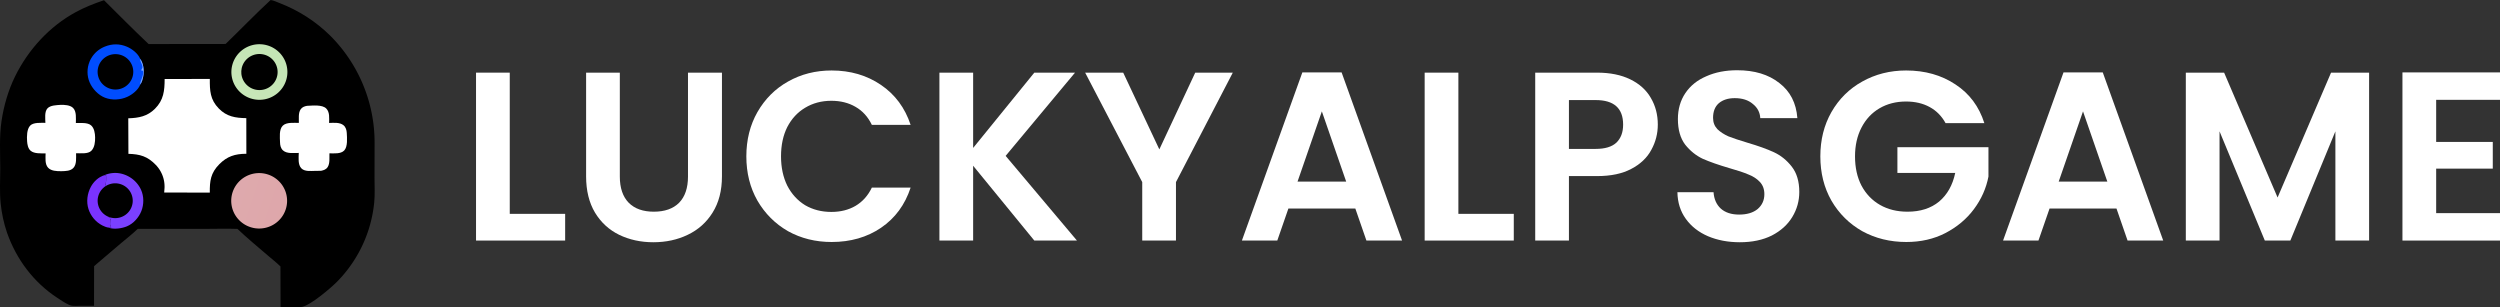
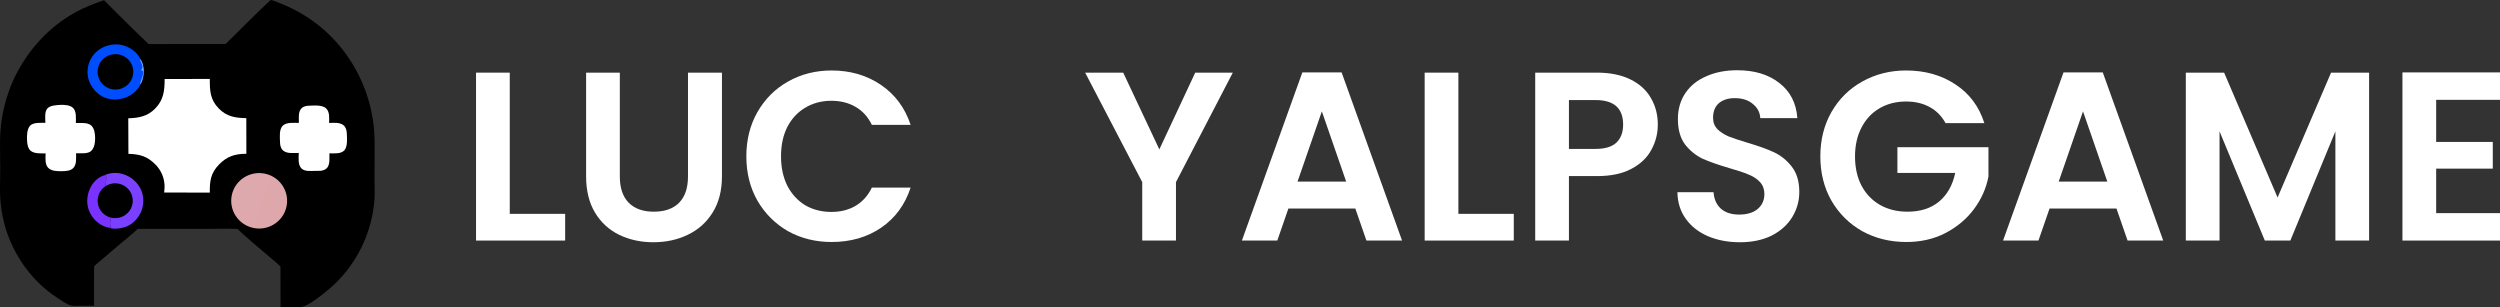
<svg xmlns="http://www.w3.org/2000/svg" width="244" height="30" viewBox="0 0 244 30" fill="none">
  <rect x="0" y="0" width="244" height="30" fill="#333333" stroke="none" />
  <g id="Vector">
    <path d="M10.181 17.102C10.22 17.084 10.259 17.068 10.299 17.053C10.339 17.038 10.379 17.023 10.419 17.01C10.46 16.997 10.5 16.985 10.541 16.973C10.582 16.962 10.623 16.951 10.665 16.942C10.707 16.933 10.748 16.925 10.79 16.917C10.832 16.91 10.874 16.904 10.916 16.899C10.959 16.893 11.001 16.889 11.043 16.886C11.086 16.883 11.128 16.881 11.171 16.88C11.213 16.878 11.256 16.878 11.299 16.879C11.341 16.88 11.384 16.882 11.426 16.885C11.469 16.889 11.511 16.893 11.553 16.898C11.595 16.903 11.637 16.909 11.68 16.916C11.721 16.923 11.763 16.931 11.805 16.941C11.846 16.95 11.887 16.96 11.929 16.971C11.97 16.982 12.01 16.994 12.051 17.008C12.091 17.021 12.131 17.035 12.171 17.05C12.215 17.066 12.258 17.083 12.301 17.101C12.343 17.119 12.386 17.139 12.427 17.159C12.469 17.179 12.51 17.2 12.551 17.223C12.592 17.245 12.632 17.268 12.672 17.292C12.711 17.317 12.75 17.342 12.789 17.368C12.827 17.394 12.865 17.421 12.902 17.449C12.939 17.477 12.975 17.506 13.01 17.535C13.046 17.565 13.081 17.596 13.115 17.627C13.149 17.659 13.182 17.691 13.215 17.724C13.247 17.757 13.279 17.791 13.309 17.825C13.34 17.86 13.37 17.895 13.399 17.931C13.428 17.967 13.456 18.004 13.484 18.041C13.511 18.079 13.537 18.117 13.562 18.155C13.588 18.194 13.612 18.233 13.636 18.273C13.659 18.313 13.681 18.354 13.703 18.395C13.724 18.436 13.744 18.477 13.764 18.519C14.056 19.164 14.054 19.953 13.794 20.607C13.547 21.229 13.026 21.82 12.4 22.085C11.909 22.293 11.139 22.412 10.624 22.228C10.614 22.224 10.605 22.22 10.596 22.216C10.386 22.187 10.18 22.101 9.991 22.006C9.348 21.681 8.85 21.081 8.634 20.4C8.409 19.689 8.516 18.892 8.865 18.238C9.137 17.728 9.617 17.271 10.181 17.102Z" fill="black" />
    <path d="M22.802 5.963C22.832 6.172 23.134 6.517 23.297 6.662C23.395 6.684 23.465 6.635 23.549 6.593C23.588 6.641 23.578 6.619 23.59 6.652C23.57 6.744 23.556 6.837 23.551 6.932C23.546 7.026 23.548 7.12 23.558 7.215L23.527 7.398C23.507 7.293 23.499 7.139 23.425 7.058L23.369 7.059C23.343 7.447 23.321 8.034 23.104 8.363C23.037 8.384 23.068 8.384 23.014 8.375C23.068 8.516 23.191 8.605 23.21 8.757C23.19 8.733 23.171 8.709 23.152 8.685C23.133 8.66 23.114 8.635 23.096 8.61C23.078 8.585 23.06 8.56 23.043 8.534C23.025 8.508 23.009 8.482 22.992 8.456C22.976 8.43 22.96 8.403 22.944 8.376C22.929 8.349 22.914 8.322 22.899 8.295C22.885 8.268 22.871 8.24 22.857 8.212C22.843 8.184 22.83 8.156 22.818 8.128C22.805 8.1 22.793 8.071 22.781 8.043C22.77 8.014 22.758 7.985 22.748 7.956C22.737 7.927 22.727 7.898 22.717 7.868C22.708 7.839 22.698 7.809 22.69 7.779C22.681 7.75 22.673 7.72 22.666 7.69C22.658 7.66 22.651 7.63 22.644 7.6C22.638 7.569 22.632 7.539 22.626 7.509C22.621 7.478 22.616 7.448 22.611 7.417C22.607 7.386 22.603 7.356 22.599 7.325C22.596 7.294 22.593 7.263 22.591 7.233C22.588 7.202 22.587 7.171 22.585 7.14C22.584 7.109 22.583 7.078 22.583 7.047C22.583 7.016 22.583 6.985 22.584 6.954C22.585 6.923 22.586 6.893 22.588 6.862C22.59 6.831 22.593 6.8 22.595 6.769C22.598 6.738 22.602 6.708 22.606 6.677C22.61 6.646 22.615 6.616 22.62 6.585C22.625 6.555 22.63 6.524 22.637 6.494C22.643 6.464 22.649 6.433 22.657 6.403C22.664 6.373 22.671 6.343 22.68 6.313C22.688 6.284 22.697 6.254 22.706 6.224C22.715 6.195 22.725 6.165 22.735 6.136C22.745 6.107 22.756 6.078 22.767 6.049C22.779 6.02 22.79 5.992 22.802 5.963Z" fill="white" />
    <path d="M25.26 17.893C25.776 17.924 26.212 18.049 26.567 18.45C26.587 18.472 26.606 18.495 26.625 18.518C26.644 18.541 26.662 18.565 26.68 18.59C26.697 18.614 26.714 18.638 26.73 18.664C26.747 18.689 26.762 18.714 26.777 18.74C26.792 18.766 26.806 18.792 26.82 18.819C26.833 18.845 26.846 18.872 26.858 18.9C26.871 18.927 26.882 18.954 26.893 18.982C26.904 19.01 26.914 19.038 26.923 19.067C26.933 19.095 26.941 19.124 26.949 19.152C26.957 19.181 26.964 19.21 26.97 19.239C26.977 19.269 26.982 19.298 26.987 19.327C26.992 19.357 26.996 19.386 26.999 19.416C27.003 19.446 27.005 19.476 27.007 19.505C27.009 19.535 27.01 19.565 27.01 19.595C27.011 19.625 27.01 19.654 27.009 19.684C27.008 19.714 27.006 19.744 27.003 19.773C27 19.802 26.997 19.83 26.993 19.858C26.989 19.886 26.985 19.914 26.979 19.941C26.974 19.969 26.968 19.997 26.961 20.024C26.954 20.052 26.947 20.079 26.939 20.106C26.931 20.133 26.922 20.16 26.913 20.187C26.903 20.214 26.893 20.24 26.882 20.266C26.871 20.292 26.86 20.318 26.848 20.344C26.836 20.369 26.823 20.395 26.81 20.42C26.796 20.445 26.782 20.469 26.768 20.494C26.753 20.518 26.738 20.542 26.722 20.566C26.706 20.589 26.69 20.612 26.673 20.635C26.656 20.658 26.639 20.68 26.62 20.702C26.602 20.724 26.584 20.745 26.565 20.766C26.545 20.787 26.526 20.807 26.506 20.827C26.485 20.847 26.465 20.867 26.444 20.886C26.422 20.904 26.401 20.923 26.379 20.941C26.07 21.191 25.799 21.184 25.455 21.309C24.997 21.292 24.581 21.206 24.213 20.913C24.192 20.897 24.172 20.88 24.152 20.862C24.131 20.845 24.112 20.827 24.093 20.808C24.073 20.79 24.055 20.771 24.036 20.752C24.018 20.733 24 20.713 23.983 20.693C23.966 20.672 23.949 20.652 23.933 20.631C23.916 20.61 23.901 20.588 23.886 20.567C23.87 20.545 23.856 20.523 23.842 20.5C23.828 20.477 23.814 20.454 23.801 20.431C23.788 20.408 23.776 20.385 23.764 20.361C23.753 20.337 23.741 20.313 23.731 20.289C23.72 20.264 23.71 20.24 23.701 20.215C23.692 20.19 23.683 20.165 23.675 20.14C23.667 20.114 23.66 20.089 23.653 20.063C23.646 20.038 23.64 20.012 23.635 19.986C23.629 19.96 23.624 19.934 23.62 19.908C23.616 19.881 23.613 19.855 23.61 19.829C23.56 19.36 23.688 18.882 23.992 18.516C24.322 18.12 24.758 17.946 25.26 17.893Z" fill="black" />
    <path d="M26.415 0C26.694 0.035 27.043 0.206 27.312 0.309C27.541 0.397 27.767 0.491 27.991 0.591C28.215 0.691 28.436 0.796 28.655 0.907C28.873 1.018 29.089 1.135 29.302 1.257C29.514 1.379 29.723 1.506 29.929 1.638C30.135 1.771 30.338 1.909 30.537 2.052C30.735 2.195 30.93 2.342 31.122 2.495C31.313 2.648 31.5 2.806 31.683 2.968C31.866 3.13 32.045 3.297 32.219 3.469C32.305 3.554 32.39 3.641 32.474 3.729C32.557 3.816 32.64 3.905 32.722 3.995C32.803 4.084 32.884 4.175 32.963 4.267C33.042 4.358 33.12 4.451 33.197 4.545C33.274 4.638 33.35 4.733 33.425 4.828C33.499 4.923 33.573 5.02 33.645 5.117C33.718 5.214 33.789 5.312 33.858 5.411C33.928 5.51 33.997 5.61 34.064 5.71C34.132 5.811 34.198 5.912 34.263 6.014C34.328 6.116 34.391 6.219 34.454 6.323C34.516 6.427 34.577 6.531 34.637 6.636C34.697 6.742 34.755 6.848 34.812 6.954C34.87 7.061 34.926 7.168 34.98 7.276C35.035 7.384 35.088 7.493 35.14 7.602C35.191 7.711 35.242 7.821 35.291 7.932C35.34 8.042 35.388 8.153 35.434 8.265C35.481 8.377 35.526 8.489 35.569 8.602C35.613 8.715 35.655 8.828 35.696 8.942C35.737 9.055 35.776 9.17 35.814 9.284C35.852 9.399 35.889 9.514 35.924 9.63C35.959 9.746 35.993 9.862 36.025 9.978C36.058 10.095 36.089 10.211 36.118 10.329C36.147 10.446 36.175 10.563 36.202 10.681C36.228 10.799 36.253 10.918 36.277 11.036C36.301 11.155 36.323 11.273 36.343 11.392C36.364 11.511 36.383 11.631 36.401 11.75C36.419 11.87 36.435 11.989 36.45 12.109C36.464 12.229 36.478 12.349 36.49 12.469C36.501 12.59 36.512 12.71 36.52 12.831C36.529 12.951 36.537 13.072 36.543 13.192C36.548 13.313 36.553 13.434 36.556 13.554C36.559 13.675 36.56 13.796 36.56 13.917L36.553 17.381C36.554 18.159 36.6 18.964 36.526 19.739C36.517 19.83 36.507 19.92 36.496 20.011C36.486 20.101 36.474 20.192 36.461 20.282C36.449 20.372 36.435 20.462 36.42 20.552C36.406 20.642 36.39 20.732 36.374 20.821C36.357 20.911 36.34 21 36.321 21.089C36.303 21.178 36.283 21.267 36.263 21.356C36.243 21.445 36.221 21.534 36.199 21.622C36.177 21.71 36.154 21.799 36.13 21.886C36.106 21.974 36.081 22.062 36.055 22.149C36.029 22.237 36.002 22.324 35.974 22.41C35.946 22.497 35.917 22.584 35.888 22.67C35.858 22.756 35.827 22.842 35.796 22.927C35.764 23.013 35.732 23.098 35.698 23.183C35.665 23.268 35.631 23.352 35.596 23.436C35.56 23.52 35.524 23.604 35.487 23.688C35.45 23.771 35.413 23.854 35.374 23.936C35.335 24.019 35.295 24.101 35.255 24.183C35.214 24.265 35.173 24.346 35.131 24.427C35.089 24.508 35.046 24.588 35.002 24.668C34.958 24.748 34.913 24.827 34.867 24.906C34.822 24.985 34.775 25.064 34.728 25.142C34.68 25.22 34.632 25.297 34.583 25.374C34.534 25.451 34.484 25.528 34.434 25.604C34.383 25.68 34.332 25.755 34.279 25.83C34.227 25.905 34.174 25.979 34.12 26.053C34.067 26.127 34.012 26.2 33.957 26.272C33.901 26.345 33.845 26.417 33.788 26.488C33.731 26.56 33.673 26.631 33.615 26.701C33.557 26.771 33.497 26.841 33.438 26.91C33.378 26.979 33.317 27.047 33.255 27.114C33.194 27.182 33.132 27.249 33.069 27.316C33.006 27.382 32.943 27.448 32.879 27.513C32.241 28.151 30.331 29.768 29.507 29.946C29.051 30.045 27.905 29.977 27.382 29.98L27.372 26.004C26.977 25.621 26.533 25.273 26.114 24.914C25.128 24.07 24.119 23.231 23.175 22.341C22.096 22.3 20.999 22.339 19.918 22.339L13.444 22.336C12.931 22.833 12.36 23.275 11.813 23.735L9.426 25.768L9.184 25.983C9.191 27.271 9.189 28.56 9.177 29.848C8.739 29.842 8.301 29.841 7.863 29.843C7.583 29.845 7.248 29.882 6.974 29.83C6.861 29.809 6.748 29.757 6.644 29.707C6.283 29.533 5.933 29.292 5.597 29.073C3.277 27.556 1.598 25.305 0.686 22.712C0.607 22.479 0.534 22.244 0.468 22.008C0.403 21.771 0.344 21.533 0.292 21.293C0.24 21.053 0.195 20.812 0.157 20.569C0.119 20.327 0.088 20.084 0.064 19.839C-0.051 18.733 0.024 17.574 0.024 16.46C0.023 14.916 -0.081 13.313 0.152 11.783C0.376 10.31 0.807 8.813 1.464 7.472C2.748 4.854 4.821 2.576 7.406 1.176C8.29 0.697 9.199 0.344 10.15 0.021C11.588 1.457 13.031 2.901 14.505 4.3L22.019 4.291C23.49 2.869 24.913 1.389 26.415 0Z" fill="black" />
    <path d="M16.069 7.712L20.479 7.704C20.471 8.847 20.503 9.716 21.351 10.587C22.127 11.383 22.973 11.514 24.04 11.531L24.045 15.008C24.033 15.008 24.02 15.008 24.008 15.008C22.937 15.017 22.17 15.255 21.404 16.029C20.557 16.885 20.466 17.658 20.477 18.798L16.025 18.791C16.042 18.637 16.054 18.483 16.059 18.329C16.061 18.278 16.061 18.227 16.061 18.176C16.06 18.125 16.058 18.073 16.055 18.023C16.052 17.971 16.048 17.921 16.042 17.87C16.036 17.819 16.029 17.768 16.021 17.718C16.013 17.667 16.003 17.617 15.992 17.567C15.981 17.517 15.969 17.468 15.956 17.418C15.943 17.369 15.928 17.32 15.912 17.271C15.896 17.223 15.879 17.174 15.861 17.126C15.843 17.079 15.823 17.031 15.803 16.985C15.782 16.938 15.76 16.891 15.737 16.846C15.714 16.8 15.69 16.755 15.665 16.71C15.639 16.666 15.613 16.622 15.586 16.578C15.558 16.535 15.53 16.493 15.5 16.451C15.47 16.409 15.44 16.368 15.408 16.328C15.376 16.288 15.343 16.248 15.31 16.209C15.276 16.171 15.241 16.133 15.206 16.096C14.402 15.258 13.661 15.045 12.534 15.014L12.52 11.546C13.538 11.515 14.379 11.36 15.125 10.614C15.974 9.766 16.067 8.844 16.069 7.712Z" fill="white" />
    <path d="M5.914 10.235C6.298 10.226 6.838 10.249 7.128 10.531C7.485 10.879 7.402 11.549 7.404 12.007C7.836 12.011 8.552 11.934 8.894 12.24C9.204 12.518 9.275 13.008 9.283 13.402C9.292 13.843 9.24 14.396 8.909 14.722C8.582 15.044 7.862 14.952 7.425 14.957C7.423 15.398 7.493 16.032 7.169 16.381C6.88 16.694 6.419 16.697 6.024 16.708L5.935 16.708C5.523 16.707 4.998 16.692 4.697 16.372C4.367 16.023 4.448 15.414 4.45 14.972C4.008 14.964 3.34 15.02 2.987 14.711C2.732 14.489 2.666 14.102 2.644 13.782C2.613 13.332 2.612 12.616 2.94 12.265C3.258 11.925 3.996 11.995 4.429 11.989C4.425 11.572 4.327 10.906 4.633 10.577C4.921 10.267 5.522 10.264 5.914 10.235Z" fill="white" />
    <path d="M29.967 10.328C29.982 10.328 29.997 10.326 30.012 10.326C30.525 10.305 31.45 10.198 31.841 10.59C32.197 10.945 32.127 11.54 32.12 11.999C32.567 11.988 33.165 11.92 33.532 12.229C33.747 12.411 33.83 12.695 33.844 12.966C33.87 13.454 33.952 14.316 33.594 14.689C33.258 15.039 32.601 14.965 32.153 14.966C32.137 15.381 32.215 15.941 31.983 16.302C31.829 16.543 31.599 16.613 31.334 16.67C31.143 16.671 30.953 16.673 30.763 16.677C30.338 16.682 29.738 16.764 29.414 16.43C29.06 16.064 29.151 15.395 29.159 14.928C28.672 14.921 28.007 15.031 27.619 14.678C27.396 14.475 27.338 14.18 27.331 13.891C27.32 13.408 27.22 12.634 27.6 12.265C27.964 11.909 28.69 11.996 29.168 11.994C29.18 11.58 29.098 11.032 29.34 10.675C29.49 10.453 29.713 10.374 29.967 10.328Z" fill="white" />
-     <path d="M10.181 17.102C10.22 17.084 10.259 17.068 10.299 17.053C10.339 17.038 10.379 17.023 10.419 17.01C10.46 16.997 10.5 16.985 10.541 16.973C10.582 16.962 10.623 16.951 10.665 16.942C10.707 16.933 10.748 16.925 10.79 16.917C10.832 16.91 10.874 16.904 10.916 16.899C10.959 16.893 11.001 16.889 11.043 16.886C11.086 16.883 11.128 16.881 11.171 16.88C11.213 16.878 11.256 16.878 11.299 16.879C11.341 16.88 11.384 16.882 11.426 16.885C11.469 16.889 11.511 16.893 11.553 16.898C11.595 16.903 11.637 16.909 11.68 16.916C11.721 16.923 11.763 16.931 11.805 16.941C11.846 16.95 11.887 16.96 11.929 16.971C11.97 16.982 12.01 16.994 12.051 17.008C12.091 17.021 12.131 17.035 12.171 17.05C12.215 17.066 12.258 17.083 12.301 17.101C12.343 17.119 12.386 17.139 12.427 17.159C12.469 17.179 12.51 17.2 12.551 17.223C12.592 17.245 12.632 17.268 12.672 17.292C12.711 17.317 12.75 17.342 12.789 17.368C12.827 17.394 12.865 17.421 12.902 17.449C12.939 17.477 12.975 17.506 13.01 17.535C13.046 17.565 13.081 17.596 13.115 17.627C13.149 17.659 13.182 17.691 13.215 17.724C13.247 17.757 13.279 17.791 13.309 17.825C13.34 17.86 13.37 17.895 13.399 17.931C13.428 17.967 13.456 18.004 13.484 18.041C13.511 18.079 13.537 18.117 13.562 18.155C13.588 18.194 13.612 18.233 13.636 18.273C13.659 18.313 13.681 18.354 13.703 18.395C13.724 18.436 13.744 18.477 13.764 18.519C14.056 19.164 14.054 19.953 13.794 20.607C13.547 21.229 13.026 21.82 12.4 22.085C11.909 22.293 11.139 22.412 10.624 22.228C10.614 22.224 10.605 22.22 10.596 22.216L10.611 22.193C10.687 22.171 10.654 22.171 10.734 22.187C10.775 22.196 10.817 22.205 10.86 22.211C10.811 22.119 10.745 21.973 10.745 21.87C10.746 21.737 10.753 21.6 10.763 21.466C10.809 21.4 10.843 21.362 10.844 21.279L10.617 21.221L10.627 21.176C10.649 21.184 10.672 21.193 10.696 21.201C10.719 21.208 10.742 21.215 10.766 21.222C10.789 21.229 10.813 21.235 10.836 21.241C10.86 21.247 10.884 21.252 10.908 21.257C10.932 21.262 10.956 21.266 10.98 21.269C11.004 21.273 11.029 21.276 11.053 21.279C11.077 21.282 11.102 21.284 11.126 21.285C11.15 21.287 11.175 21.288 11.199 21.289C11.224 21.29 11.248 21.29 11.273 21.289C11.297 21.289 11.322 21.288 11.346 21.286C11.37 21.285 11.395 21.283 11.419 21.28C11.443 21.278 11.468 21.275 11.492 21.271C11.516 21.268 11.54 21.264 11.564 21.259C11.588 21.255 11.612 21.249 11.636 21.244C11.66 21.238 11.683 21.232 11.707 21.226C11.73 21.219 11.754 21.212 11.777 21.204C11.8 21.197 11.823 21.189 11.846 21.18C11.869 21.172 11.892 21.163 11.914 21.153C11.937 21.143 11.959 21.134 11.981 21.123C12.003 21.113 12.025 21.102 12.046 21.09C12.068 21.079 12.089 21.067 12.111 21.055C12.132 21.042 12.152 21.03 12.173 21.016C12.193 21.003 12.214 20.99 12.234 20.976C12.254 20.962 12.273 20.947 12.292 20.932C12.312 20.917 12.331 20.902 12.349 20.886C12.368 20.871 12.386 20.855 12.404 20.838C12.422 20.822 12.44 20.805 12.457 20.788C12.474 20.77 12.491 20.753 12.508 20.735C12.524 20.717 12.54 20.698 12.556 20.68C12.572 20.661 12.587 20.642 12.602 20.623C12.617 20.604 12.631 20.584 12.645 20.564C12.659 20.544 12.673 20.524 12.686 20.504C12.699 20.483 12.712 20.463 12.724 20.442C12.736 20.421 12.748 20.399 12.759 20.378C12.771 20.356 12.781 20.335 12.792 20.313C12.802 20.291 12.812 20.268 12.822 20.246C12.831 20.224 12.84 20.201 12.848 20.178C12.857 20.156 12.865 20.133 12.872 20.11C12.88 20.087 12.887 20.063 12.893 20.04C12.9 20.016 12.906 19.993 12.911 19.969C12.917 19.946 12.922 19.922 12.926 19.898C12.931 19.874 12.934 19.85 12.938 19.826C12.941 19.802 12.944 19.778 12.947 19.754C12.949 19.73 12.951 19.706 12.952 19.681C12.953 19.657 12.954 19.633 12.954 19.608C12.955 19.584 12.954 19.56 12.954 19.536C12.953 19.511 12.951 19.487 12.95 19.463C12.948 19.439 12.945 19.415 12.943 19.39C12.94 19.366 12.936 19.342 12.932 19.319C12.928 19.294 12.924 19.271 12.919 19.247C12.914 19.223 12.909 19.199 12.903 19.176C12.897 19.152 12.89 19.129 12.883 19.106C12.877 19.082 12.869 19.059 12.861 19.036C12.853 19.013 12.845 18.991 12.836 18.968C12.827 18.945 12.817 18.923 12.807 18.901C12.797 18.879 12.787 18.857 12.776 18.835C12.765 18.813 12.754 18.792 12.742 18.77C12.73 18.749 12.718 18.728 12.706 18.708C12.693 18.687 12.68 18.666 12.666 18.646C12.652 18.626 12.639 18.606 12.624 18.587C12.61 18.567 12.595 18.548 12.579 18.529C12.564 18.51 12.549 18.491 12.533 18.473C12.516 18.454 12.5 18.437 12.483 18.419C12.466 18.401 12.449 18.384 12.431 18.367C12.414 18.351 12.396 18.334 12.378 18.318C12.359 18.302 12.341 18.286 12.322 18.271C12.303 18.256 12.283 18.241 12.264 18.226C12.244 18.212 12.224 18.198 12.204 18.184C12.184 18.17 12.163 18.157 12.142 18.144C12.122 18.132 12.101 18.119 12.079 18.108C12.058 18.096 12.036 18.084 12.014 18.073C11.993 18.062 11.971 18.052 11.948 18.042C11.926 18.032 11.904 18.022 11.881 18.013C11.858 18.004 11.835 17.996 11.812 17.988C11.789 17.98 11.766 17.972 11.743 17.965C11.719 17.958 11.696 17.951 11.672 17.945C11.648 17.939 11.625 17.933 11.601 17.928C11.577 17.923 11.553 17.919 11.529 17.915C11.505 17.91 11.48 17.907 11.456 17.904C11.432 17.901 11.408 17.898 11.383 17.896C11.359 17.894 11.334 17.893 11.31 17.892C11.286 17.891 11.261 17.89 11.237 17.891C11.212 17.891 11.188 17.891 11.163 17.892C11.139 17.893 11.114 17.895 11.09 17.897C11.066 17.899 11.041 17.902 11.017 17.905C10.993 17.909 10.969 17.912 10.945 17.916C10.921 17.921 10.897 17.925 10.873 17.931C10.849 17.936 10.825 17.942 10.802 17.948C10.778 17.954 10.754 17.961 10.731 17.968C10.708 17.975 10.684 17.983 10.662 17.991C10.639 18 10.616 18.008 10.593 18.017C10.57 18.027 10.548 18.036 10.526 18.046C10.504 18.056 10.482 18.067 10.46 18.078C10.438 18.089 10.417 18.101 10.395 18.113C10.374 18.125 10.353 18.137 10.332 18.15C10.312 18.163 10.291 18.177 10.271 18.19L10.23 18.174C10.393 17.957 10.361 17.393 10.355 17.116L10.181 17.102Z" fill="url(#paint0_linear_0_1263)" />
+     <path d="M10.181 17.102C10.22 17.084 10.259 17.068 10.299 17.053C10.339 17.038 10.379 17.023 10.419 17.01C10.46 16.997 10.5 16.985 10.541 16.973C10.582 16.962 10.623 16.951 10.665 16.942C10.707 16.933 10.748 16.925 10.79 16.917C10.832 16.91 10.874 16.904 10.916 16.899C10.959 16.893 11.001 16.889 11.043 16.886C11.086 16.883 11.128 16.881 11.171 16.88C11.213 16.878 11.256 16.878 11.299 16.879C11.341 16.88 11.384 16.882 11.426 16.885C11.469 16.889 11.511 16.893 11.553 16.898C11.595 16.903 11.637 16.909 11.68 16.916C11.721 16.923 11.763 16.931 11.805 16.941C11.846 16.95 11.887 16.96 11.929 16.971C11.97 16.982 12.01 16.994 12.051 17.008C12.091 17.021 12.131 17.035 12.171 17.05C12.215 17.066 12.258 17.083 12.301 17.101C12.343 17.119 12.386 17.139 12.427 17.159C12.469 17.179 12.51 17.2 12.551 17.223C12.592 17.245 12.632 17.268 12.672 17.292C12.711 17.317 12.75 17.342 12.789 17.368C12.827 17.394 12.865 17.421 12.902 17.449C12.939 17.477 12.975 17.506 13.01 17.535C13.046 17.565 13.081 17.596 13.115 17.627C13.149 17.659 13.182 17.691 13.215 17.724C13.247 17.757 13.279 17.791 13.309 17.825C13.34 17.86 13.37 17.895 13.399 17.931C13.428 17.967 13.456 18.004 13.484 18.041C13.511 18.079 13.537 18.117 13.562 18.155C13.588 18.194 13.612 18.233 13.636 18.273C13.659 18.313 13.681 18.354 13.703 18.395C13.724 18.436 13.744 18.477 13.764 18.519C14.056 19.164 14.054 19.953 13.794 20.607C13.547 21.229 13.026 21.82 12.4 22.085C11.909 22.293 11.139 22.412 10.624 22.228C10.614 22.224 10.605 22.22 10.596 22.216L10.611 22.193C10.687 22.171 10.654 22.171 10.734 22.187C10.775 22.196 10.817 22.205 10.86 22.211C10.811 22.119 10.745 21.973 10.745 21.87C10.746 21.737 10.753 21.6 10.763 21.466C10.809 21.4 10.843 21.362 10.844 21.279L10.617 21.221L10.627 21.176C10.649 21.184 10.672 21.193 10.696 21.201C10.719 21.208 10.742 21.215 10.766 21.222C10.789 21.229 10.813 21.235 10.836 21.241C10.86 21.247 10.884 21.252 10.908 21.257C10.932 21.262 10.956 21.266 10.98 21.269C11.004 21.273 11.029 21.276 11.053 21.279C11.077 21.282 11.102 21.284 11.126 21.285C11.15 21.287 11.175 21.288 11.199 21.289C11.224 21.29 11.248 21.29 11.273 21.289C11.297 21.289 11.322 21.288 11.346 21.286C11.37 21.285 11.395 21.283 11.419 21.28C11.443 21.278 11.468 21.275 11.492 21.271C11.516 21.268 11.54 21.264 11.564 21.259C11.588 21.255 11.612 21.249 11.636 21.244C11.66 21.238 11.683 21.232 11.707 21.226C11.73 21.219 11.754 21.212 11.777 21.204C11.8 21.197 11.823 21.189 11.846 21.18C11.869 21.172 11.892 21.163 11.914 21.153C11.937 21.143 11.959 21.134 11.981 21.123C12.003 21.113 12.025 21.102 12.046 21.09C12.068 21.079 12.089 21.067 12.111 21.055C12.132 21.042 12.152 21.03 12.173 21.016C12.193 21.003 12.214 20.99 12.234 20.976C12.254 20.962 12.273 20.947 12.292 20.932C12.312 20.917 12.331 20.902 12.349 20.886C12.368 20.871 12.386 20.855 12.404 20.838C12.422 20.822 12.44 20.805 12.457 20.788C12.474 20.77 12.491 20.753 12.508 20.735C12.524 20.717 12.54 20.698 12.556 20.68C12.572 20.661 12.587 20.642 12.602 20.623C12.617 20.604 12.631 20.584 12.645 20.564C12.659 20.544 12.673 20.524 12.686 20.504C12.699 20.483 12.712 20.463 12.724 20.442C12.736 20.421 12.748 20.399 12.759 20.378C12.771 20.356 12.781 20.335 12.792 20.313C12.802 20.291 12.812 20.268 12.822 20.246C12.831 20.224 12.84 20.201 12.848 20.178C12.857 20.156 12.865 20.133 12.872 20.11C12.88 20.087 12.887 20.063 12.893 20.04C12.9 20.016 12.906 19.993 12.911 19.969C12.917 19.946 12.922 19.922 12.926 19.898C12.931 19.874 12.934 19.85 12.938 19.826C12.941 19.802 12.944 19.778 12.947 19.754C12.949 19.73 12.951 19.706 12.952 19.681C12.953 19.657 12.954 19.633 12.954 19.608C12.955 19.584 12.954 19.56 12.954 19.536C12.953 19.511 12.951 19.487 12.95 19.463C12.948 19.439 12.945 19.415 12.943 19.39C12.94 19.366 12.936 19.342 12.932 19.319C12.928 19.294 12.924 19.271 12.919 19.247C12.914 19.223 12.909 19.199 12.903 19.176C12.897 19.152 12.89 19.129 12.883 19.106C12.877 19.082 12.869 19.059 12.861 19.036C12.853 19.013 12.845 18.991 12.836 18.968C12.827 18.945 12.817 18.923 12.807 18.901C12.797 18.879 12.787 18.857 12.776 18.835C12.765 18.813 12.754 18.792 12.742 18.77C12.73 18.749 12.718 18.728 12.706 18.708C12.693 18.687 12.68 18.666 12.666 18.646C12.652 18.626 12.639 18.606 12.624 18.587C12.61 18.567 12.595 18.548 12.579 18.529C12.564 18.51 12.549 18.491 12.533 18.473C12.516 18.454 12.5 18.437 12.483 18.419C12.466 18.401 12.449 18.384 12.431 18.367C12.414 18.351 12.396 18.334 12.378 18.318C12.359 18.302 12.341 18.286 12.322 18.271C12.303 18.256 12.283 18.241 12.264 18.226C12.244 18.212 12.224 18.198 12.204 18.184C12.184 18.17 12.163 18.157 12.142 18.144C12.122 18.132 12.101 18.119 12.079 18.108C12.058 18.096 12.036 18.084 12.014 18.073C11.993 18.062 11.971 18.052 11.948 18.042C11.926 18.032 11.904 18.022 11.881 18.013C11.858 18.004 11.835 17.996 11.812 17.988C11.789 17.98 11.766 17.972 11.743 17.965C11.719 17.958 11.696 17.951 11.672 17.945C11.577 17.923 11.553 17.919 11.529 17.915C11.505 17.91 11.48 17.907 11.456 17.904C11.432 17.901 11.408 17.898 11.383 17.896C11.359 17.894 11.334 17.893 11.31 17.892C11.286 17.891 11.261 17.89 11.237 17.891C11.212 17.891 11.188 17.891 11.163 17.892C11.139 17.893 11.114 17.895 11.09 17.897C11.066 17.899 11.041 17.902 11.017 17.905C10.993 17.909 10.969 17.912 10.945 17.916C10.921 17.921 10.897 17.925 10.873 17.931C10.849 17.936 10.825 17.942 10.802 17.948C10.778 17.954 10.754 17.961 10.731 17.968C10.708 17.975 10.684 17.983 10.662 17.991C10.639 18 10.616 18.008 10.593 18.017C10.57 18.027 10.548 18.036 10.526 18.046C10.504 18.056 10.482 18.067 10.46 18.078C10.438 18.089 10.417 18.101 10.395 18.113C10.374 18.125 10.353 18.137 10.332 18.15C10.312 18.163 10.291 18.177 10.271 18.19L10.23 18.174C10.393 17.957 10.361 17.393 10.355 17.116L10.181 17.102Z" fill="url(#paint0_linear_0_1263)" />
    <path d="M10.596 22.216C10.386 22.187 10.18 22.101 9.991 22.006C9.348 21.681 8.85 21.081 8.634 20.4C8.409 19.689 8.516 18.892 8.865 18.238C9.137 17.728 9.617 17.271 10.181 17.102L10.355 17.116C10.361 17.393 10.393 17.957 10.23 18.174L10.271 18.19C10.255 18.201 10.239 18.212 10.224 18.224C10.208 18.235 10.193 18.247 10.178 18.259C10.163 18.271 10.148 18.283 10.133 18.295C10.118 18.308 10.104 18.32 10.089 18.334C10.075 18.346 10.061 18.36 10.047 18.373C10.033 18.386 10.02 18.4 10.006 18.414C9.993 18.428 9.98 18.442 9.967 18.456C9.954 18.471 9.941 18.485 9.929 18.5C9.916 18.515 9.904 18.529 9.892 18.545C9.88 18.56 9.869 18.575 9.857 18.591C9.846 18.606 9.835 18.622 9.824 18.638C9.813 18.654 9.802 18.67 9.792 18.686C9.782 18.702 9.772 18.719 9.762 18.735C9.752 18.752 9.743 18.769 9.734 18.786C9.725 18.803 9.716 18.82 9.707 18.837C9.699 18.854 9.69 18.872 9.682 18.889C9.674 18.907 9.667 18.924 9.659 18.942C9.652 18.96 9.645 18.978 9.638 18.996C9.631 19.014 9.625 19.032 9.619 19.05C9.612 19.068 9.607 19.087 9.601 19.105C9.596 19.123 9.59 19.142 9.585 19.16C9.581 19.179 9.576 19.198 9.572 19.216C9.567 19.235 9.564 19.254 9.56 19.273C9.556 19.292 9.553 19.311 9.55 19.33C9.547 19.349 9.544 19.368 9.542 19.387C9.54 19.406 9.538 19.425 9.536 19.444C9.534 19.463 9.533 19.483 9.532 19.502C9.531 19.521 9.531 19.54 9.53 19.559C9.53 19.578 9.53 19.598 9.53 19.617C9.53 19.636 9.531 19.655 9.532 19.675C9.533 19.694 9.534 19.713 9.536 19.732C9.537 19.751 9.539 19.77 9.542 19.789C9.544 19.808 9.547 19.828 9.549 19.847C9.552 19.866 9.556 19.884 9.559 19.903C9.563 19.922 9.567 19.941 9.571 19.96C9.575 19.979 9.58 19.997 9.585 20.016C9.589 20.035 9.595 20.053 9.6 20.071C9.605 20.09 9.611 20.108 9.617 20.126C9.624 20.145 9.63 20.163 9.637 20.181C9.643 20.199 9.65 20.217 9.658 20.235C9.665 20.252 9.673 20.27 9.681 20.288C9.689 20.305 9.697 20.322 9.705 20.34C9.714 20.357 9.723 20.374 9.732 20.391C9.741 20.408 9.75 20.425 9.76 20.441C9.77 20.458 9.78 20.474 9.79 20.491C9.8 20.507 9.811 20.523 9.822 20.539C9.833 20.555 9.844 20.571 9.855 20.586C9.866 20.602 9.878 20.617 9.89 20.632C9.902 20.648 9.914 20.663 9.926 20.677C9.939 20.692 9.951 20.707 9.964 20.721C9.977 20.735 9.99 20.75 10.004 20.763C10.017 20.777 10.03 20.791 10.044 20.804C10.058 20.818 10.072 20.831 10.086 20.844C10.101 20.857 10.115 20.87 10.13 20.882C10.145 20.895 10.16 20.907 10.175 20.919C10.19 20.931 10.205 20.943 10.221 20.954C10.236 20.965 10.252 20.977 10.268 20.988C10.284 20.998 10.3 21.009 10.316 21.02C10.333 21.03 10.349 21.04 10.366 21.05C10.382 21.06 10.399 21.069 10.416 21.079C10.433 21.088 10.45 21.097 10.467 21.105C10.485 21.114 10.502 21.123 10.52 21.131C10.537 21.139 10.555 21.147 10.573 21.154C10.591 21.162 10.608 21.169 10.627 21.176L10.617 21.221L10.844 21.279C10.843 21.362 10.809 21.4 10.763 21.466C10.753 21.6 10.746 21.737 10.745 21.87C10.745 21.973 10.811 22.119 10.86 22.211C10.817 22.205 10.775 22.196 10.734 22.187C10.654 22.171 10.687 22.171 10.611 22.193L10.596 22.216Z" fill="#7A33FE" />
-     <path d="M22.802 5.963C22.817 5.929 22.832 5.896 22.848 5.863C22.864 5.83 22.88 5.797 22.898 5.765C22.915 5.732 22.933 5.7 22.951 5.668C22.97 5.637 22.989 5.605 23.009 5.574C23.028 5.543 23.049 5.513 23.07 5.483C23.091 5.453 23.113 5.423 23.135 5.394C23.157 5.364 23.18 5.336 23.203 5.307C23.227 5.279 23.251 5.251 23.275 5.224C23.3 5.196 23.325 5.169 23.351 5.143C23.376 5.117 23.403 5.091 23.429 5.066C23.456 5.04 23.483 5.015 23.511 4.991C23.539 4.967 23.567 4.943 23.596 4.92C23.624 4.897 23.654 4.875 23.683 4.853C23.713 4.831 23.743 4.81 23.773 4.789C23.804 4.768 23.835 4.748 23.866 4.729C23.897 4.709 23.929 4.69 23.961 4.672C23.993 4.654 24.026 4.637 24.058 4.62C24.091 4.603 24.124 4.587 24.158 4.571C24.191 4.556 24.225 4.541 24.259 4.527C24.293 4.512 24.327 4.499 24.362 4.486C24.397 4.473 24.431 4.461 24.467 4.45C24.502 4.438 24.537 4.428 24.573 4.418C24.608 4.408 24.644 4.398 24.68 4.39C24.716 4.381 24.752 4.374 24.788 4.366C24.824 4.359 24.861 4.353 24.897 4.347C24.934 4.342 24.97 4.337 25.007 4.333C25.044 4.329 25.081 4.325 25.117 4.322C25.154 4.32 25.191 4.318 25.228 4.317C25.265 4.316 25.302 4.315 25.339 4.315C25.376 4.316 25.413 4.317 25.45 4.319C25.486 4.32 25.523 4.323 25.56 4.326C25.597 4.329 25.634 4.333 25.67 4.338C25.707 4.343 25.743 4.348 25.78 4.355C25.816 4.361 25.852 4.368 25.889 4.375C25.925 4.383 25.96 4.391 25.996 4.401C26.032 4.41 26.068 4.42 26.103 4.43C26.138 4.441 26.174 4.452 26.209 4.464C26.243 4.476 26.278 4.489 26.312 4.502C26.347 4.515 26.381 4.529 26.415 4.544C26.449 4.559 26.482 4.574 26.515 4.59C26.549 4.606 26.581 4.623 26.614 4.64C26.646 4.658 26.678 4.676 26.71 4.695C26.742 4.713 26.773 4.733 26.804 4.753C26.835 4.773 26.866 4.793 26.896 4.814C26.926 4.835 26.956 4.857 26.985 4.88C27.015 4.902 27.043 4.925 27.072 4.949C27.1 4.972 27.128 4.996 27.155 5.021C27.182 5.046 27.209 5.071 27.235 5.096C27.262 5.122 27.288 5.148 27.313 5.175C27.338 5.202 27.363 5.229 27.387 5.257C27.411 5.285 27.434 5.313 27.457 5.342C27.48 5.371 27.503 5.4 27.524 5.429C27.546 5.459 27.567 5.489 27.588 5.519C27.608 5.55 27.628 5.581 27.648 5.612C27.667 5.643 27.686 5.675 27.704 5.707C27.722 5.739 27.739 5.771 27.756 5.804C27.772 5.837 27.788 5.87 27.804 5.903C27.819 5.937 27.834 5.97 27.848 6.004C27.861 6.038 27.875 6.072 27.887 6.107C27.9 6.141 27.912 6.176 27.923 6.211C27.934 6.246 27.944 6.281 27.954 6.316C27.964 6.352 27.973 6.387 27.981 6.423C27.989 6.459 27.997 6.495 28.003 6.531C28.01 6.567 28.016 6.603 28.021 6.639C28.027 6.676 28.031 6.712 28.035 6.748C28.039 6.785 28.042 6.821 28.044 6.858C28.047 6.895 28.048 6.931 28.049 6.968C28.05 7.004 28.05 7.041 28.049 7.078C28.049 7.114 28.047 7.151 28.045 7.188C28.043 7.224 28.04 7.261 28.036 7.297C28.032 7.334 28.028 7.37 28.023 7.406C28.018 7.443 28.012 7.479 28.005 7.515C27.999 7.551 27.991 7.587 27.983 7.623C27.975 7.659 27.966 7.694 27.957 7.73C27.947 7.765 27.937 7.8 27.926 7.835C27.915 7.87 27.903 7.905 27.891 7.94C27.878 7.974 27.865 8.008 27.852 8.042C27.838 8.076 27.823 8.11 27.808 8.143C27.793 8.177 27.777 8.21 27.761 8.243C27.744 8.276 27.727 8.308 27.709 8.34C27.691 8.372 27.672 8.404 27.653 8.435C27.634 8.467 27.614 8.497 27.594 8.528C27.573 8.559 27.552 8.589 27.531 8.618C27.509 8.648 27.487 8.677 27.464 8.706C27.441 8.735 27.418 8.763 27.394 8.791C27.37 8.819 27.345 8.846 27.32 8.873C27.295 8.9 27.269 8.927 27.243 8.952C27.217 8.978 27.19 9.004 27.163 9.028C27.136 9.053 27.108 9.077 27.08 9.101C27.052 9.125 27.023 9.148 26.994 9.17C26.965 9.193 26.935 9.215 26.905 9.236C26.875 9.257 26.844 9.278 26.813 9.298C26.782 9.318 26.751 9.337 26.719 9.356C26.688 9.375 26.656 9.393 26.623 9.411C26.591 9.428 26.558 9.445 26.525 9.461C26.492 9.478 26.458 9.493 26.424 9.508C26.391 9.523 26.357 9.537 26.322 9.551C26.288 9.564 26.253 9.577 26.218 9.589C26.184 9.601 26.149 9.612 26.113 9.623C26.078 9.634 26.042 9.644 26.007 9.653C25.971 9.662 25.935 9.671 25.899 9.679C25.863 9.686 25.826 9.694 25.79 9.7C25.754 9.706 25.717 9.712 25.681 9.717C25.644 9.722 25.607 9.726 25.571 9.729C25.534 9.733 25.497 9.735 25.46 9.737C25.423 9.739 25.386 9.74 25.349 9.741C25.312 9.741 25.276 9.741 25.239 9.74C25.202 9.739 25.165 9.737 25.128 9.735C25.091 9.732 25.054 9.729 25.017 9.725C24.981 9.721 24.944 9.716 24.908 9.711C24.871 9.705 24.835 9.699 24.799 9.692C24.762 9.685 24.726 9.677 24.69 9.669C24.654 9.66 24.619 9.651 24.583 9.641C24.547 9.632 24.512 9.621 24.477 9.61C24.442 9.599 24.407 9.587 24.372 9.574C24.337 9.561 24.303 9.548 24.269 9.534C24.235 9.52 24.201 9.505 24.167 9.49C24.134 9.474 24.101 9.458 24.068 9.441C24.035 9.425 24.003 9.407 23.97 9.389C23.938 9.371 23.906 9.353 23.875 9.333C23.844 9.314 23.813 9.294 23.782 9.273C23.752 9.253 23.721 9.232 23.692 9.21C23.662 9.188 23.633 9.166 23.604 9.143C23.575 9.12 23.547 9.096 23.519 9.072C23.491 9.048 23.464 9.023 23.437 8.998C23.41 8.973 23.384 8.947 23.358 8.921C23.332 8.895 23.307 8.868 23.282 8.841C23.258 8.813 23.234 8.785 23.21 8.757C23.19 8.733 23.171 8.709 23.152 8.685C23.133 8.66 23.114 8.635 23.096 8.61C23.078 8.585 23.06 8.56 23.043 8.534C23.025 8.508 23.009 8.482 22.992 8.456C22.976 8.43 22.96 8.403 22.944 8.376C22.929 8.349 22.914 8.322 22.899 8.295C22.885 8.268 22.871 8.24 22.857 8.212C22.843 8.184 22.83 8.156 22.818 8.128C22.805 8.1 22.793 8.071 22.781 8.043C22.77 8.014 22.758 7.985 22.748 7.956C22.737 7.927 22.727 7.898 22.717 7.868C22.708 7.839 22.698 7.809 22.69 7.779C22.681 7.75 22.673 7.72 22.666 7.69C22.658 7.66 22.651 7.63 22.644 7.6C22.638 7.569 22.632 7.539 22.626 7.509C22.621 7.478 22.616 7.448 22.611 7.417C22.607 7.386 22.603 7.356 22.599 7.325C22.596 7.294 22.593 7.263 22.591 7.233C22.588 7.202 22.587 7.171 22.585 7.14C22.584 7.109 22.583 7.078 22.583 7.047C22.583 7.016 22.583 6.985 22.584 6.954C22.585 6.923 22.586 6.893 22.588 6.862C22.59 6.831 22.593 6.8 22.595 6.769C22.598 6.738 22.602 6.708 22.606 6.677C22.61 6.646 22.615 6.616 22.62 6.585C22.625 6.555 22.63 6.524 22.637 6.494C22.643 6.464 22.649 6.433 22.657 6.403C22.664 6.373 22.671 6.343 22.68 6.313C22.688 6.284 22.697 6.254 22.706 6.224C22.715 6.195 22.725 6.165 22.735 6.136C22.745 6.107 22.756 6.078 22.767 6.049C22.779 6.02 22.79 5.992 22.802 5.963Z" fill="url(#paint1_linear_0_1263)" />
    <path d="M23.59 6.652C23.596 6.625 23.602 6.598 23.61 6.572C23.617 6.546 23.625 6.519 23.633 6.493C23.641 6.467 23.65 6.442 23.66 6.416C23.669 6.39 23.68 6.365 23.691 6.34C23.701 6.315 23.713 6.29 23.725 6.265C23.737 6.241 23.749 6.216 23.762 6.192C23.775 6.168 23.789 6.145 23.803 6.121C23.817 6.098 23.832 6.075 23.848 6.052C23.863 6.029 23.879 6.007 23.895 5.985C23.911 5.963 23.928 5.941 23.946 5.92C23.963 5.899 23.981 5.878 23.999 5.858C24.017 5.837 24.036 5.817 24.056 5.798C24.075 5.778 24.095 5.759 24.115 5.741C24.135 5.722 24.155 5.704 24.177 5.687C24.198 5.669 24.219 5.652 24.241 5.635C24.263 5.618 24.285 5.602 24.307 5.587C24.33 5.571 24.353 5.556 24.376 5.541C24.399 5.527 24.423 5.513 24.447 5.499C24.471 5.486 24.495 5.473 24.52 5.461C24.544 5.448 24.569 5.436 24.594 5.425C24.619 5.414 24.645 5.403 24.671 5.393C24.696 5.383 24.722 5.374 24.748 5.365C24.774 5.356 24.8 5.348 24.827 5.34C24.853 5.333 24.88 5.326 24.907 5.319C24.933 5.313 24.96 5.307 24.987 5.302C25.014 5.297 25.041 5.292 25.069 5.288C25.096 5.285 25.123 5.281 25.151 5.279C25.178 5.276 25.205 5.274 25.233 5.273C25.26 5.271 25.288 5.271 25.316 5.27C25.343 5.27 25.37 5.271 25.398 5.272C25.425 5.273 25.453 5.275 25.48 5.278C25.508 5.28 25.535 5.283 25.562 5.287C25.59 5.29 25.617 5.295 25.644 5.3C25.671 5.305 25.698 5.31 25.725 5.317C25.752 5.323 25.778 5.33 25.805 5.337C25.831 5.344 25.858 5.353 25.884 5.361C25.91 5.37 25.936 5.379 25.961 5.389C25.987 5.399 26.012 5.409 26.038 5.42C26.063 5.431 26.088 5.443 26.112 5.455C26.137 5.467 26.161 5.48 26.185 5.493C26.209 5.507 26.233 5.521 26.256 5.535C26.28 5.549 26.303 5.564 26.326 5.58C26.348 5.595 26.371 5.611 26.393 5.628C26.415 5.644 26.436 5.661 26.457 5.679C26.478 5.696 26.499 5.714 26.519 5.733C26.54 5.751 26.559 5.77 26.579 5.79C26.598 5.809 26.617 5.829 26.636 5.849C26.654 5.869 26.672 5.89 26.69 5.911C26.707 5.932 26.724 5.954 26.741 5.975C26.757 5.997 26.773 6.02 26.789 6.042C26.804 6.065 26.819 6.088 26.833 6.111C26.848 6.134 26.862 6.158 26.875 6.182C26.888 6.206 26.901 6.23 26.913 6.255C26.925 6.279 26.937 6.304 26.948 6.329C26.959 6.354 26.969 6.379 26.979 6.405C26.988 6.43 26.998 6.456 27.006 6.482C27.015 6.508 27.023 6.534 27.03 6.561C27.038 6.587 27.044 6.613 27.05 6.64C27.056 6.667 27.062 6.693 27.067 6.72C27.072 6.747 27.076 6.774 27.079 6.801C27.083 6.828 27.086 6.856 27.088 6.883C27.09 6.91 27.092 6.937 27.093 6.965C27.094 6.992 27.095 7.019 27.094 7.047C27.094 7.074 27.093 7.101 27.092 7.128C27.09 7.156 27.088 7.183 27.085 7.21C27.082 7.237 27.079 7.264 27.075 7.291C27.071 7.318 27.066 7.345 27.061 7.372C27.055 7.399 27.049 7.426 27.043 7.452C27.036 7.479 27.029 7.505 27.021 7.531C27.013 7.557 27.005 7.583 26.996 7.609C26.987 7.635 26.977 7.661 26.967 7.686C26.956 7.711 26.946 7.736 26.934 7.761C26.923 7.786 26.911 7.811 26.898 7.835C26.886 7.859 26.872 7.883 26.859 7.907C26.845 7.931 26.831 7.954 26.816 7.977C26.801 8 26.786 8.023 26.77 8.045C26.754 8.067 26.738 8.089 26.721 8.111C26.704 8.132 26.686 8.154 26.668 8.174C26.651 8.195 26.632 8.216 26.613 8.235C26.594 8.255 26.575 8.275 26.555 8.294C26.536 8.313 26.515 8.331 26.495 8.349C26.474 8.368 26.453 8.385 26.432 8.402C26.41 8.419 26.388 8.436 26.366 8.452C26.344 8.468 26.321 8.484 26.298 8.499C26.275 8.514 26.252 8.528 26.228 8.542C26.205 8.556 26.181 8.57 26.156 8.583C26.132 8.595 26.107 8.608 26.082 8.619C26.058 8.631 26.033 8.642 26.007 8.653C25.982 8.663 25.956 8.673 25.93 8.683C25.904 8.692 25.878 8.701 25.852 8.709C25.826 8.717 25.799 8.725 25.773 8.732C25.746 8.739 25.719 8.745 25.692 8.751C25.666 8.757 25.639 8.762 25.611 8.766C25.584 8.771 25.557 8.774 25.53 8.778C25.502 8.781 25.475 8.783 25.447 8.785C25.42 8.787 25.392 8.789 25.365 8.789C25.337 8.79 25.31 8.79 25.282 8.789C25.255 8.789 25.227 8.788 25.2 8.786C25.172 8.784 25.145 8.781 25.118 8.778C25.09 8.775 25.063 8.771 25.036 8.767C25.009 8.762 24.982 8.757 24.955 8.752C24.928 8.746 24.901 8.74 24.874 8.733C24.848 8.726 24.821 8.719 24.795 8.71C24.769 8.702 24.743 8.694 24.717 8.684C24.691 8.675 24.665 8.665 24.64 8.655C24.614 8.644 24.589 8.633 24.564 8.621C24.539 8.61 24.515 8.597 24.491 8.585C24.466 8.572 24.442 8.558 24.419 8.545C24.395 8.531 24.371 8.516 24.348 8.501C24.325 8.486 24.303 8.471 24.28 8.455C24.258 8.439 24.236 8.422 24.215 8.405C24.193 8.388 24.172 8.37 24.151 8.352C24.131 8.334 24.11 8.316 24.091 8.297C24.071 8.278 24.052 8.258 24.033 8.239C24.014 8.219 23.995 8.198 23.977 8.178C23.959 8.157 23.942 8.136 23.925 8.114C23.908 8.093 23.892 8.071 23.876 8.049C23.86 8.026 23.844 8.004 23.829 7.981C23.814 7.958 23.8 7.934 23.786 7.911C23.773 7.887 23.759 7.863 23.747 7.839C23.734 7.815 23.722 7.79 23.711 7.765C23.699 7.74 23.688 7.715 23.678 7.69C23.668 7.665 23.658 7.639 23.649 7.613C23.64 7.588 23.631 7.562 23.623 7.535C23.615 7.509 23.608 7.483 23.601 7.456C23.595 7.43 23.588 7.403 23.583 7.377C23.578 7.35 23.573 7.323 23.569 7.296C23.565 7.269 23.561 7.242 23.558 7.215C23.548 7.12 23.546 7.026 23.551 6.932C23.556 6.837 23.57 6.744 23.59 6.652Z" fill="black" />
    <path d="M25.264 16.892C25.307 16.892 25.35 16.892 25.392 16.894C25.435 16.895 25.478 16.898 25.52 16.901C25.563 16.905 25.605 16.909 25.648 16.915C25.69 16.92 25.732 16.927 25.774 16.934C25.816 16.942 25.858 16.95 25.9 16.959C25.942 16.969 25.983 16.979 26.024 16.991C26.065 17.002 26.106 17.014 26.147 17.028C26.187 17.041 26.227 17.055 26.267 17.07C26.307 17.085 26.347 17.102 26.386 17.118C26.425 17.135 26.464 17.153 26.502 17.172C26.54 17.191 26.578 17.211 26.616 17.231C26.653 17.252 26.69 17.273 26.726 17.295C26.762 17.318 26.798 17.341 26.833 17.365C26.869 17.389 26.903 17.413 26.937 17.439C26.971 17.465 27.005 17.491 27.038 17.518C27.071 17.545 27.103 17.573 27.134 17.602C27.166 17.63 27.197 17.66 27.227 17.69C27.257 17.72 27.286 17.75 27.315 17.782C27.343 17.813 27.371 17.845 27.399 17.878C27.426 17.911 27.452 17.944 27.478 17.978C27.503 18.012 27.528 18.047 27.552 18.082C27.576 18.117 27.599 18.152 27.621 18.189C27.643 18.225 27.665 18.262 27.685 18.299C27.706 18.336 27.725 18.374 27.744 18.412C27.763 18.45 27.781 18.488 27.798 18.527C27.814 18.566 27.83 18.605 27.846 18.645C27.86 18.685 27.875 18.725 27.888 18.765C27.901 18.806 27.913 18.846 27.924 18.887C27.936 18.928 27.946 18.969 27.955 19.011C27.964 19.052 27.973 19.093 27.98 19.135C27.987 19.177 27.994 19.219 27.999 19.261C28.004 19.303 28.008 19.345 28.012 19.387C28.015 19.43 28.017 19.472 28.019 19.515C28.02 19.557 28.02 19.599 28.02 19.642C28.019 19.684 28.017 19.726 28.015 19.769C28.012 19.811 28.008 19.853 28.003 19.895C27.999 19.937 27.993 19.979 27.986 20.021C27.98 20.063 27.972 20.105 27.963 20.146C27.955 20.188 27.945 20.229 27.934 20.27C27.924 20.311 27.912 20.352 27.9 20.393C27.887 20.433 27.874 20.473 27.859 20.513C27.845 20.553 27.829 20.593 27.813 20.632C27.797 20.671 27.779 20.71 27.761 20.748C27.743 20.787 27.724 20.825 27.704 20.862C27.684 20.899 27.663 20.936 27.642 20.973C27.62 21.009 27.597 21.045 27.574 21.081C27.55 21.116 27.526 21.151 27.501 21.186C27.476 21.22 27.45 21.254 27.424 21.287C27.397 21.32 27.369 21.352 27.341 21.384C27.313 21.416 27.284 21.447 27.255 21.478C27.225 21.508 27.195 21.538 27.163 21.567C27.132 21.596 27.101 21.624 27.068 21.652C27.036 21.68 27.003 21.706 26.969 21.733C26.935 21.759 26.901 21.784 26.866 21.808C26.831 21.833 26.796 21.856 26.76 21.879C26.724 21.902 26.687 21.924 26.65 21.945C26.613 21.966 26.576 21.986 26.538 22.006C26.5 22.025 26.461 22.043 26.422 22.061C26.383 22.078 26.344 22.095 26.304 22.111C26.265 22.127 26.225 22.141 26.184 22.155C26.144 22.169 26.103 22.182 26.062 22.194C26.021 22.206 25.98 22.217 25.939 22.227C25.897 22.237 25.855 22.246 25.813 22.254C25.771 22.262 25.729 22.269 25.687 22.275C25.656 22.28 25.626 22.284 25.595 22.287C25.564 22.291 25.533 22.293 25.502 22.296C25.471 22.298 25.44 22.3 25.409 22.301C25.378 22.303 25.347 22.303 25.316 22.304C25.285 22.304 25.254 22.304 25.223 22.303C25.192 22.302 25.161 22.301 25.13 22.299C25.099 22.297 25.069 22.295 25.038 22.292C25.007 22.289 24.976 22.285 24.945 22.282C24.914 22.278 24.884 22.273 24.853 22.268C24.823 22.263 24.792 22.258 24.762 22.252C24.731 22.246 24.701 22.239 24.671 22.232C24.64 22.225 24.61 22.218 24.581 22.209C24.55 22.201 24.521 22.193 24.491 22.184C24.462 22.175 24.432 22.165 24.403 22.155C24.373 22.145 24.344 22.135 24.315 22.123C24.286 22.113 24.258 22.101 24.229 22.089C24.201 22.077 24.172 22.064 24.144 22.052C24.116 22.038 24.088 22.025 24.06 22.011C24.033 21.997 24.005 21.983 23.978 21.968C23.951 21.953 23.924 21.938 23.897 21.922C23.871 21.906 23.844 21.89 23.818 21.873C23.792 21.857 23.766 21.84 23.741 21.822C23.715 21.805 23.69 21.787 23.665 21.768C23.64 21.75 23.616 21.731 23.592 21.712C23.567 21.693 23.544 21.673 23.52 21.653C23.497 21.633 23.473 21.613 23.45 21.592C23.428 21.571 23.405 21.55 23.383 21.528C23.361 21.507 23.339 21.485 23.318 21.462C23.296 21.44 23.275 21.417 23.255 21.394C23.234 21.371 23.214 21.348 23.194 21.324C23.174 21.301 23.155 21.277 23.136 21.252C23.117 21.228 23.099 21.203 23.081 21.178C23.062 21.153 23.045 21.128 23.027 21.102C23.01 21.077 22.993 21.051 22.977 21.025C22.961 20.999 22.945 20.972 22.929 20.945C22.914 20.919 22.899 20.892 22.884 20.865C22.87 20.837 22.856 20.81 22.842 20.782C22.829 20.755 22.816 20.727 22.803 20.699C22.79 20.671 22.778 20.642 22.767 20.614C22.755 20.585 22.744 20.556 22.733 20.527C22.722 20.499 22.712 20.47 22.703 20.44C22.693 20.411 22.684 20.382 22.675 20.352C22.666 20.323 22.658 20.293 22.651 20.263C22.643 20.233 22.636 20.203 22.629 20.173C22.623 20.143 22.617 20.113 22.611 20.083C22.606 20.052 22.601 20.022 22.596 19.991C22.592 19.961 22.588 19.93 22.584 19.9C22.581 19.869 22.578 19.839 22.575 19.808C22.573 19.777 22.571 19.747 22.57 19.716C22.568 19.685 22.567 19.654 22.567 19.623C22.567 19.593 22.567 19.562 22.568 19.531C22.569 19.5 22.57 19.47 22.572 19.439C22.574 19.408 22.576 19.378 22.579 19.347C22.582 19.316 22.585 19.286 22.589 19.255C22.593 19.225 22.597 19.194 22.602 19.164C22.607 19.133 22.613 19.103 22.619 19.073C22.625 19.043 22.631 19.013 22.638 18.983C22.645 18.953 22.653 18.923 22.661 18.893C22.669 18.863 22.678 18.834 22.687 18.804C22.696 18.775 22.706 18.746 22.716 18.717C22.726 18.688 22.736 18.659 22.747 18.63C22.759 18.601 22.77 18.573 22.782 18.544C22.794 18.516 22.807 18.488 22.82 18.46C22.833 18.432 22.846 18.404 22.86 18.377C22.874 18.349 22.889 18.322 22.904 18.295C22.919 18.268 22.934 18.241 22.95 18.215C22.966 18.188 22.982 18.162 22.999 18.136C23.016 18.11 23.033 18.085 23.05 18.059C23.068 18.034 23.086 18.009 23.105 17.984C23.123 17.96 23.142 17.935 23.161 17.911C23.181 17.887 23.201 17.863 23.221 17.84C23.241 17.817 23.261 17.794 23.282 17.771C23.303 17.748 23.325 17.726 23.346 17.704C23.368 17.682 23.39 17.66 23.413 17.639C23.435 17.618 23.458 17.597 23.481 17.576C23.504 17.556 23.528 17.536 23.551 17.516C23.575 17.497 23.599 17.477 23.624 17.459C23.648 17.44 23.673 17.421 23.698 17.403C23.724 17.385 23.749 17.367 23.775 17.35C23.801 17.333 23.827 17.317 23.853 17.3C23.879 17.284 23.906 17.268 23.933 17.253C23.96 17.238 23.987 17.223 24.014 17.208C24.042 17.194 24.069 17.18 24.097 17.166C24.125 17.153 24.153 17.14 24.181 17.127C24.21 17.115 24.238 17.102 24.267 17.091C24.296 17.079 24.325 17.068 24.354 17.058C24.383 17.047 24.412 17.037 24.442 17.027C24.471 17.018 24.501 17.009 24.53 17C24.56 16.991 24.59 16.983 24.62 16.976C24.65 16.968 24.68 16.961 24.711 16.954C24.741 16.948 24.771 16.942 24.802 16.936C24.832 16.931 24.863 16.925 24.894 16.921C24.924 16.916 24.955 16.913 24.986 16.909C25.017 16.906 25.048 16.903 25.078 16.9C25.109 16.898 25.14 16.896 25.171 16.895C25.202 16.893 25.233 16.892 25.264 16.892Z" fill="url(#paint2_linear_0_1263)" />
    <path d="M13.681 8.263C13.681 8.265 13.681 8.267 13.68 8.269C13.492 8.775 12.901 9.238 12.42 9.454C11.754 9.753 10.93 9.801 10.245 9.535C9.593 9.282 9.027 8.678 8.751 8.046C8.473 7.41 8.476 6.662 8.738 6.021C8.754 5.98 8.772 5.939 8.791 5.898C8.81 5.857 8.831 5.817 8.852 5.778C8.873 5.738 8.895 5.699 8.918 5.661C8.941 5.622 8.965 5.584 8.99 5.547C9.015 5.51 9.041 5.473 9.067 5.437C9.094 5.401 9.122 5.366 9.151 5.332C9.179 5.297 9.209 5.263 9.239 5.23C9.269 5.197 9.3 5.165 9.332 5.133C9.364 5.102 9.397 5.071 9.431 5.041C9.464 5.011 9.499 4.982 9.534 4.954C9.569 4.926 9.604 4.898 9.641 4.872C9.677 4.846 9.714 4.82 9.752 4.796C9.79 4.771 9.828 4.748 9.867 4.725C9.906 4.702 9.945 4.681 9.985 4.66C10.025 4.639 10.066 4.62 10.107 4.601C10.147 4.582 10.189 4.565 10.231 4.548C10.948 4.257 11.682 4.255 12.395 4.561C12.892 4.774 13.473 5.222 13.678 5.735C14.008 6.195 14.083 6.867 13.99 7.412C13.944 7.68 13.848 8.043 13.681 8.263Z" fill="url(#paint3_linear_0_1263)" />
    <path d="M13.678 5.735C14.008 6.195 14.083 6.867 13.99 7.412C13.944 7.68 13.848 8.043 13.681 8.263C13.68 7.846 14.024 7.49 13.963 6.934C13.879 6.837 13.877 6.932 13.79 6.876C13.797 6.73 13.912 6.694 13.909 6.552C13.903 6.279 13.695 6.05 13.68 5.791C13.679 5.772 13.679 5.754 13.678 5.735Z" fill="#83ABFE" />
    <path d="M10.895 5.323C10.923 5.317 10.951 5.312 10.979 5.307C11.007 5.302 11.036 5.298 11.064 5.295C11.092 5.292 11.121 5.289 11.149 5.287C11.178 5.285 11.206 5.284 11.235 5.283C11.263 5.283 11.291 5.283 11.32 5.284C11.348 5.285 11.377 5.286 11.405 5.289C11.434 5.291 11.462 5.294 11.49 5.298C11.519 5.301 11.547 5.305 11.575 5.31C11.603 5.315 11.631 5.321 11.659 5.328C11.686 5.334 11.714 5.341 11.741 5.349C11.769 5.356 11.796 5.365 11.823 5.374C11.85 5.383 11.877 5.393 11.903 5.403C11.93 5.413 11.956 5.424 11.982 5.436C12.008 5.448 12.034 5.46 12.059 5.473C12.085 5.486 12.11 5.499 12.134 5.513C12.159 5.527 12.183 5.542 12.207 5.557C12.231 5.573 12.255 5.588 12.278 5.605C12.301 5.621 12.324 5.638 12.346 5.656C12.369 5.673 12.391 5.692 12.412 5.71C12.434 5.729 12.455 5.748 12.475 5.767C12.496 5.787 12.516 5.807 12.535 5.828C12.555 5.849 12.574 5.87 12.592 5.891C12.611 5.913 12.629 5.935 12.646 5.957C12.663 5.98 12.68 6.002 12.696 6.026C12.713 6.049 12.728 6.073 12.743 6.097C12.758 6.121 12.773 6.145 12.787 6.17C12.801 6.194 12.814 6.219 12.826 6.245C12.839 6.27 12.851 6.296 12.863 6.322C12.874 6.348 12.885 6.374 12.895 6.4C12.905 6.427 12.914 6.453 12.923 6.48C12.932 6.507 12.94 6.534 12.947 6.562C12.955 6.589 12.961 6.617 12.967 6.644C12.973 6.672 12.979 6.7 12.983 6.728C12.988 6.755 12.992 6.783 12.995 6.812C12.999 6.84 13.001 6.868 13.003 6.896C13.005 6.924 13.006 6.953 13.007 6.981C13.007 7.009 13.007 7.037 13.006 7.066C13.005 7.094 13.004 7.122 13.001 7.15C12.999 7.179 12.996 7.207 12.992 7.235C12.988 7.263 12.984 7.291 12.979 7.319C12.974 7.346 12.968 7.374 12.962 7.402C12.955 7.429 12.948 7.457 12.94 7.484C12.932 7.511 12.924 7.538 12.915 7.565C12.906 7.592 12.896 7.618 12.885 7.644C12.875 7.671 12.864 7.697 12.852 7.723C12.84 7.748 12.828 7.774 12.815 7.799C12.802 7.824 12.788 7.849 12.774 7.874C12.76 7.898 12.745 7.922 12.729 7.946C12.714 7.97 12.698 7.993 12.681 8.016C12.665 8.039 12.648 8.062 12.63 8.084C12.612 8.106 12.594 8.128 12.575 8.149C12.556 8.17 12.537 8.191 12.517 8.211C12.497 8.232 12.477 8.252 12.456 8.271C12.435 8.29 12.414 8.309 12.393 8.327C12.371 8.346 12.349 8.363 12.326 8.381C12.303 8.398 12.28 8.415 12.257 8.431C12.233 8.447 12.21 8.462 12.185 8.477C12.161 8.492 12.137 8.507 12.112 8.52C12.087 8.534 12.062 8.547 12.036 8.56C12.01 8.572 11.985 8.584 11.958 8.595C11.932 8.606 11.906 8.617 11.879 8.627C11.852 8.637 11.825 8.646 11.798 8.655C11.771 8.664 11.744 8.672 11.716 8.679C11.689 8.686 11.661 8.693 11.633 8.699C11.605 8.705 11.578 8.71 11.55 8.715C11.521 8.719 11.493 8.723 11.465 8.726C11.437 8.73 11.408 8.732 11.38 8.734C11.351 8.736 11.323 8.737 11.295 8.737C11.266 8.738 11.238 8.738 11.209 8.737C11.181 8.736 11.152 8.734 11.124 8.732C11.096 8.729 11.067 8.726 11.039 8.723C11.011 8.719 10.983 8.715 10.955 8.71C10.927 8.705 10.899 8.699 10.871 8.692C10.844 8.686 10.816 8.679 10.789 8.671C10.761 8.663 10.734 8.655 10.707 8.646C10.68 8.637 10.654 8.627 10.627 8.617C10.601 8.606 10.575 8.595 10.549 8.584C10.523 8.572 10.497 8.56 10.472 8.547C10.446 8.534 10.421 8.521 10.397 8.506C10.372 8.492 10.348 8.478 10.324 8.462C10.3 8.447 10.277 8.431 10.253 8.415C10.23 8.398 10.207 8.381 10.185 8.364C10.163 8.346 10.141 8.328 10.12 8.309C10.098 8.291 10.077 8.272 10.057 8.252C10.036 8.232 10.016 8.212 9.997 8.192C9.977 8.171 9.959 8.15 9.94 8.128C9.922 8.107 9.904 8.085 9.886 8.063C9.869 8.04 9.852 8.017 9.836 7.994C9.82 7.971 9.804 7.947 9.789 7.923C9.774 7.899 9.76 7.875 9.746 7.85C9.732 7.826 9.719 7.801 9.706 7.775C9.694 7.75 9.682 7.725 9.67 7.699C9.659 7.673 9.648 7.647 9.638 7.62C9.628 7.594 9.619 7.567 9.61 7.54C9.601 7.513 9.593 7.486 9.586 7.459C9.579 7.432 9.572 7.404 9.566 7.377C9.56 7.349 9.554 7.321 9.55 7.293C9.545 7.266 9.541 7.238 9.538 7.209C9.535 7.181 9.532 7.153 9.53 7.125C9.528 7.097 9.527 7.069 9.527 7.04C9.526 7.012 9.526 6.984 9.527 6.956C9.528 6.928 9.53 6.899 9.532 6.871C9.534 6.843 9.537 6.815 9.541 6.787C9.545 6.759 9.549 6.731 9.554 6.703C9.559 6.676 9.565 6.648 9.571 6.62C9.578 6.593 9.585 6.565 9.593 6.538C9.6 6.511 9.609 6.484 9.618 6.457C9.627 6.431 9.637 6.404 9.647 6.378C9.658 6.352 9.669 6.326 9.68 6.3C9.692 6.274 9.704 6.249 9.717 6.223C9.73 6.198 9.744 6.174 9.758 6.149C9.772 6.125 9.787 6.1 9.802 6.077C9.818 6.053 9.834 6.03 9.85 6.007C9.867 5.984 9.884 5.961 9.902 5.939C9.919 5.917 9.937 5.895 9.956 5.874C9.975 5.852 9.994 5.832 10.014 5.811C10.034 5.791 10.054 5.771 10.075 5.752C10.095 5.733 10.117 5.714 10.138 5.695C10.16 5.677 10.182 5.659 10.205 5.642C10.227 5.625 10.25 5.608 10.273 5.592C10.297 5.576 10.32 5.56 10.345 5.545C10.369 5.53 10.393 5.516 10.418 5.502C10.443 5.489 10.468 5.475 10.494 5.463C10.519 5.45 10.545 5.438 10.571 5.427C10.597 5.416 10.623 5.405 10.65 5.395C10.677 5.385 10.704 5.376 10.731 5.367C10.758 5.358 10.785 5.35 10.812 5.343C10.84 5.336 10.868 5.329 10.895 5.323Z" fill="black" />
    <path d="M49.752 20.872H55.159V23.478H46.461V7.09H49.752V20.872Z" fill="white" />
    <path d="M60.495 7.09V17.233C60.495 18.344 60.785 19.197 61.365 19.792C61.945 20.371 62.76 20.661 63.81 20.661C64.876 20.661 65.698 20.371 66.278 19.792C66.858 19.197 67.148 18.344 67.148 17.233V7.09H70.463V17.21C70.463 18.603 70.157 19.784 69.546 20.755C68.95 21.71 68.143 22.43 67.124 22.915C66.121 23.4 65.001 23.643 63.763 23.643C62.54 23.643 61.428 23.4 60.425 22.915C59.437 22.43 58.654 21.71 58.074 20.755C57.494 19.784 57.204 18.603 57.204 17.21V7.09H60.495Z" fill="white" />
    <path d="M72.843 15.261C72.843 13.649 73.204 12.209 73.924 10.941C74.661 9.657 75.656 8.663 76.91 7.959C78.18 7.239 79.598 6.879 81.165 6.879C82.999 6.879 84.605 7.349 85.984 8.288C87.363 9.227 88.327 10.526 88.876 12.185H85.091C84.715 11.403 84.182 10.816 83.492 10.424C82.818 10.033 82.035 9.837 81.141 9.837C80.186 9.837 79.331 10.064 78.579 10.518C77.843 10.957 77.263 11.583 76.84 12.396C76.432 13.21 76.228 14.165 76.228 15.261C76.228 16.341 76.432 17.296 76.84 18.125C77.263 18.939 77.843 19.573 78.579 20.027C79.331 20.465 80.186 20.684 81.141 20.684C82.035 20.684 82.818 20.489 83.492 20.097C84.182 19.69 84.715 19.096 85.091 18.313H88.876C88.327 19.988 87.363 21.295 85.984 22.234C84.621 23.157 83.014 23.619 81.165 23.619C79.598 23.619 78.18 23.267 76.91 22.563C75.656 21.843 74.661 20.849 73.924 19.581C73.204 18.313 72.843 16.873 72.843 15.261Z" fill="white" />
-     <path d="M100.949 23.478L94.978 16.177V23.478H91.687V7.09H94.978V14.439L100.949 7.09H104.922L98.151 15.214L105.11 23.478H100.949Z" fill="white" />
    <path d="M120.321 7.09L114.774 17.773V23.478H111.482V17.773L105.911 7.09H109.625L113.151 14.58L116.654 7.09H120.321Z" fill="white" />
    <path d="M132.281 20.356H125.746L124.664 23.478H121.209L127.109 7.067H130.941L136.841 23.478H133.362L132.281 20.356ZM131.388 17.726L129.013 10.87L126.639 17.726H131.388Z" fill="white" />
    <path d="M142.338 20.872H147.745V23.478H139.047V7.09H142.338V20.872Z" fill="white" />
    <path d="M161.802 12.162C161.802 13.038 161.591 13.86 161.168 14.627C160.76 15.394 160.11 16.012 159.216 16.482C158.339 16.951 157.226 17.186 155.878 17.186H153.128V23.478H149.837V7.09H155.878C157.148 7.09 158.229 7.31 159.122 7.748C160.016 8.186 160.682 8.789 161.121 9.556C161.575 10.323 161.802 11.191 161.802 12.162ZM155.737 14.533C156.646 14.533 157.32 14.33 157.759 13.923C158.198 13.5 158.417 12.913 158.417 12.162C158.417 10.565 157.524 9.767 155.737 9.767H153.128V14.533H155.737Z" fill="white" />
    <path d="M169.804 23.643C168.66 23.643 167.626 23.447 166.701 23.056C165.792 22.664 165.071 22.101 164.539 21.365C164.006 20.63 163.732 19.761 163.716 18.759H167.242C167.289 19.432 167.524 19.964 167.947 20.356C168.386 20.747 168.982 20.943 169.734 20.943C170.502 20.943 171.105 20.763 171.544 20.403C171.983 20.027 172.202 19.542 172.202 18.947C172.202 18.462 172.053 18.063 171.756 17.75C171.458 17.436 171.082 17.194 170.627 17.022C170.188 16.834 169.577 16.63 168.794 16.411C167.728 16.098 166.858 15.793 166.184 15.496C165.526 15.183 164.954 14.721 164.468 14.11C163.998 13.484 163.763 12.655 163.763 11.622C163.763 10.651 164.006 9.806 164.492 9.086C164.977 8.366 165.659 7.818 166.537 7.443C167.414 7.051 168.417 6.856 169.546 6.856C171.238 6.856 172.61 7.27 173.66 8.1C174.725 8.914 175.313 10.056 175.423 11.528H171.803C171.771 10.964 171.528 10.503 171.074 10.143C170.635 9.767 170.047 9.579 169.311 9.579C168.668 9.579 168.151 9.743 167.759 10.072C167.383 10.401 167.195 10.878 167.195 11.504C167.195 11.943 167.336 12.31 167.618 12.608C167.916 12.89 168.276 13.124 168.7 13.312C169.138 13.484 169.75 13.688 170.533 13.923C171.599 14.236 172.469 14.549 173.143 14.862C173.816 15.175 174.396 15.644 174.882 16.27C175.368 16.896 175.611 17.718 175.611 18.736C175.611 19.612 175.384 20.426 174.929 21.177C174.475 21.929 173.809 22.531 172.931 22.985C172.053 23.424 171.011 23.643 169.804 23.643Z" fill="white" />
    <path d="M189.889 12.021C189.513 11.332 188.996 10.808 188.338 10.448C187.679 10.088 186.911 9.908 186.034 9.908C185.062 9.908 184.2 10.127 183.448 10.565C182.696 11.004 182.108 11.63 181.685 12.444C181.262 13.257 181.05 14.197 181.05 15.261C181.05 16.357 181.262 17.311 181.685 18.125C182.124 18.939 182.727 19.565 183.495 20.003C184.263 20.442 185.156 20.661 186.175 20.661C187.429 20.661 188.455 20.332 189.254 19.675C190.054 19.002 190.579 18.07 190.829 16.881H185.187V14.369H194.073V17.233C193.854 18.376 193.384 19.432 192.663 20.403C191.942 21.373 191.01 22.156 189.866 22.75C188.737 23.33 187.468 23.619 186.057 23.619C184.474 23.619 183.04 23.267 181.755 22.563C180.486 21.843 179.483 20.849 178.746 19.581C178.025 18.313 177.665 16.873 177.665 15.261C177.665 13.649 178.025 12.209 178.746 10.941C179.483 9.657 180.486 8.663 181.755 7.959C183.04 7.239 184.467 6.879 186.034 6.879C187.883 6.879 189.489 7.333 190.853 8.241C192.216 9.133 193.157 10.393 193.674 12.021H189.889Z" fill="white" />
    <path d="M206.57 20.356H200.035L198.953 23.478H195.498L201.398 7.067H205.23L211.13 23.478H207.651L206.57 20.356ZM205.676 17.726L203.302 10.87L200.928 17.726H205.676Z" fill="white" />
    <path d="M231.225 7.09V23.478H227.934V12.819L223.538 23.478H221.046L216.627 12.819V23.478H213.336V7.09H217.074L222.292 19.276L227.511 7.09H231.225Z" fill="white" />
    <path d="M237.77 9.743V13.852H243.295V16.458H237.77V20.802H244V23.478H234.479V7.067H244V9.743H237.77Z" fill="white" />
  </g>
  <defs>
    <linearGradient id="paint0_linear_0_1263" x1="4.595" y1="16.164" x2="32.758" y2="-61.619" gradientUnits="userSpaceOnUse">
      <stop stop-color="#7B40FF" />
      <stop offset="1" stop-color="#98A6FF" />
    </linearGradient>
    <linearGradient id="paint1_linear_0_1263" x1="240.049" y1="13.165" x2="120.15" y2="127.747" gradientUnits="userSpaceOnUse">
      <stop stop-color="#5BB260" />
      <stop offset="1" stop-color="#D0EBBF" />
    </linearGradient>
    <linearGradient id="paint2_linear_0_1263" x1="241.891" y1="15.499" x2="23.553" y2="-55.523" gradientUnits="userSpaceOnUse">
      <stop stop-color="#CD363E" />
      <stop offset="1" stop-color="#E0B6B9" />
    </linearGradient>
    <linearGradient id="paint3_linear_0_1263" x1="57.428" y1="7.043" x2="92.658" y2="3.015" gradientUnits="userSpaceOnUse">
      <stop stop-color="#004DFE" />
      <stop offset="1" stop-color="#8FB1FF" />
    </linearGradient>
  </defs>
</svg>